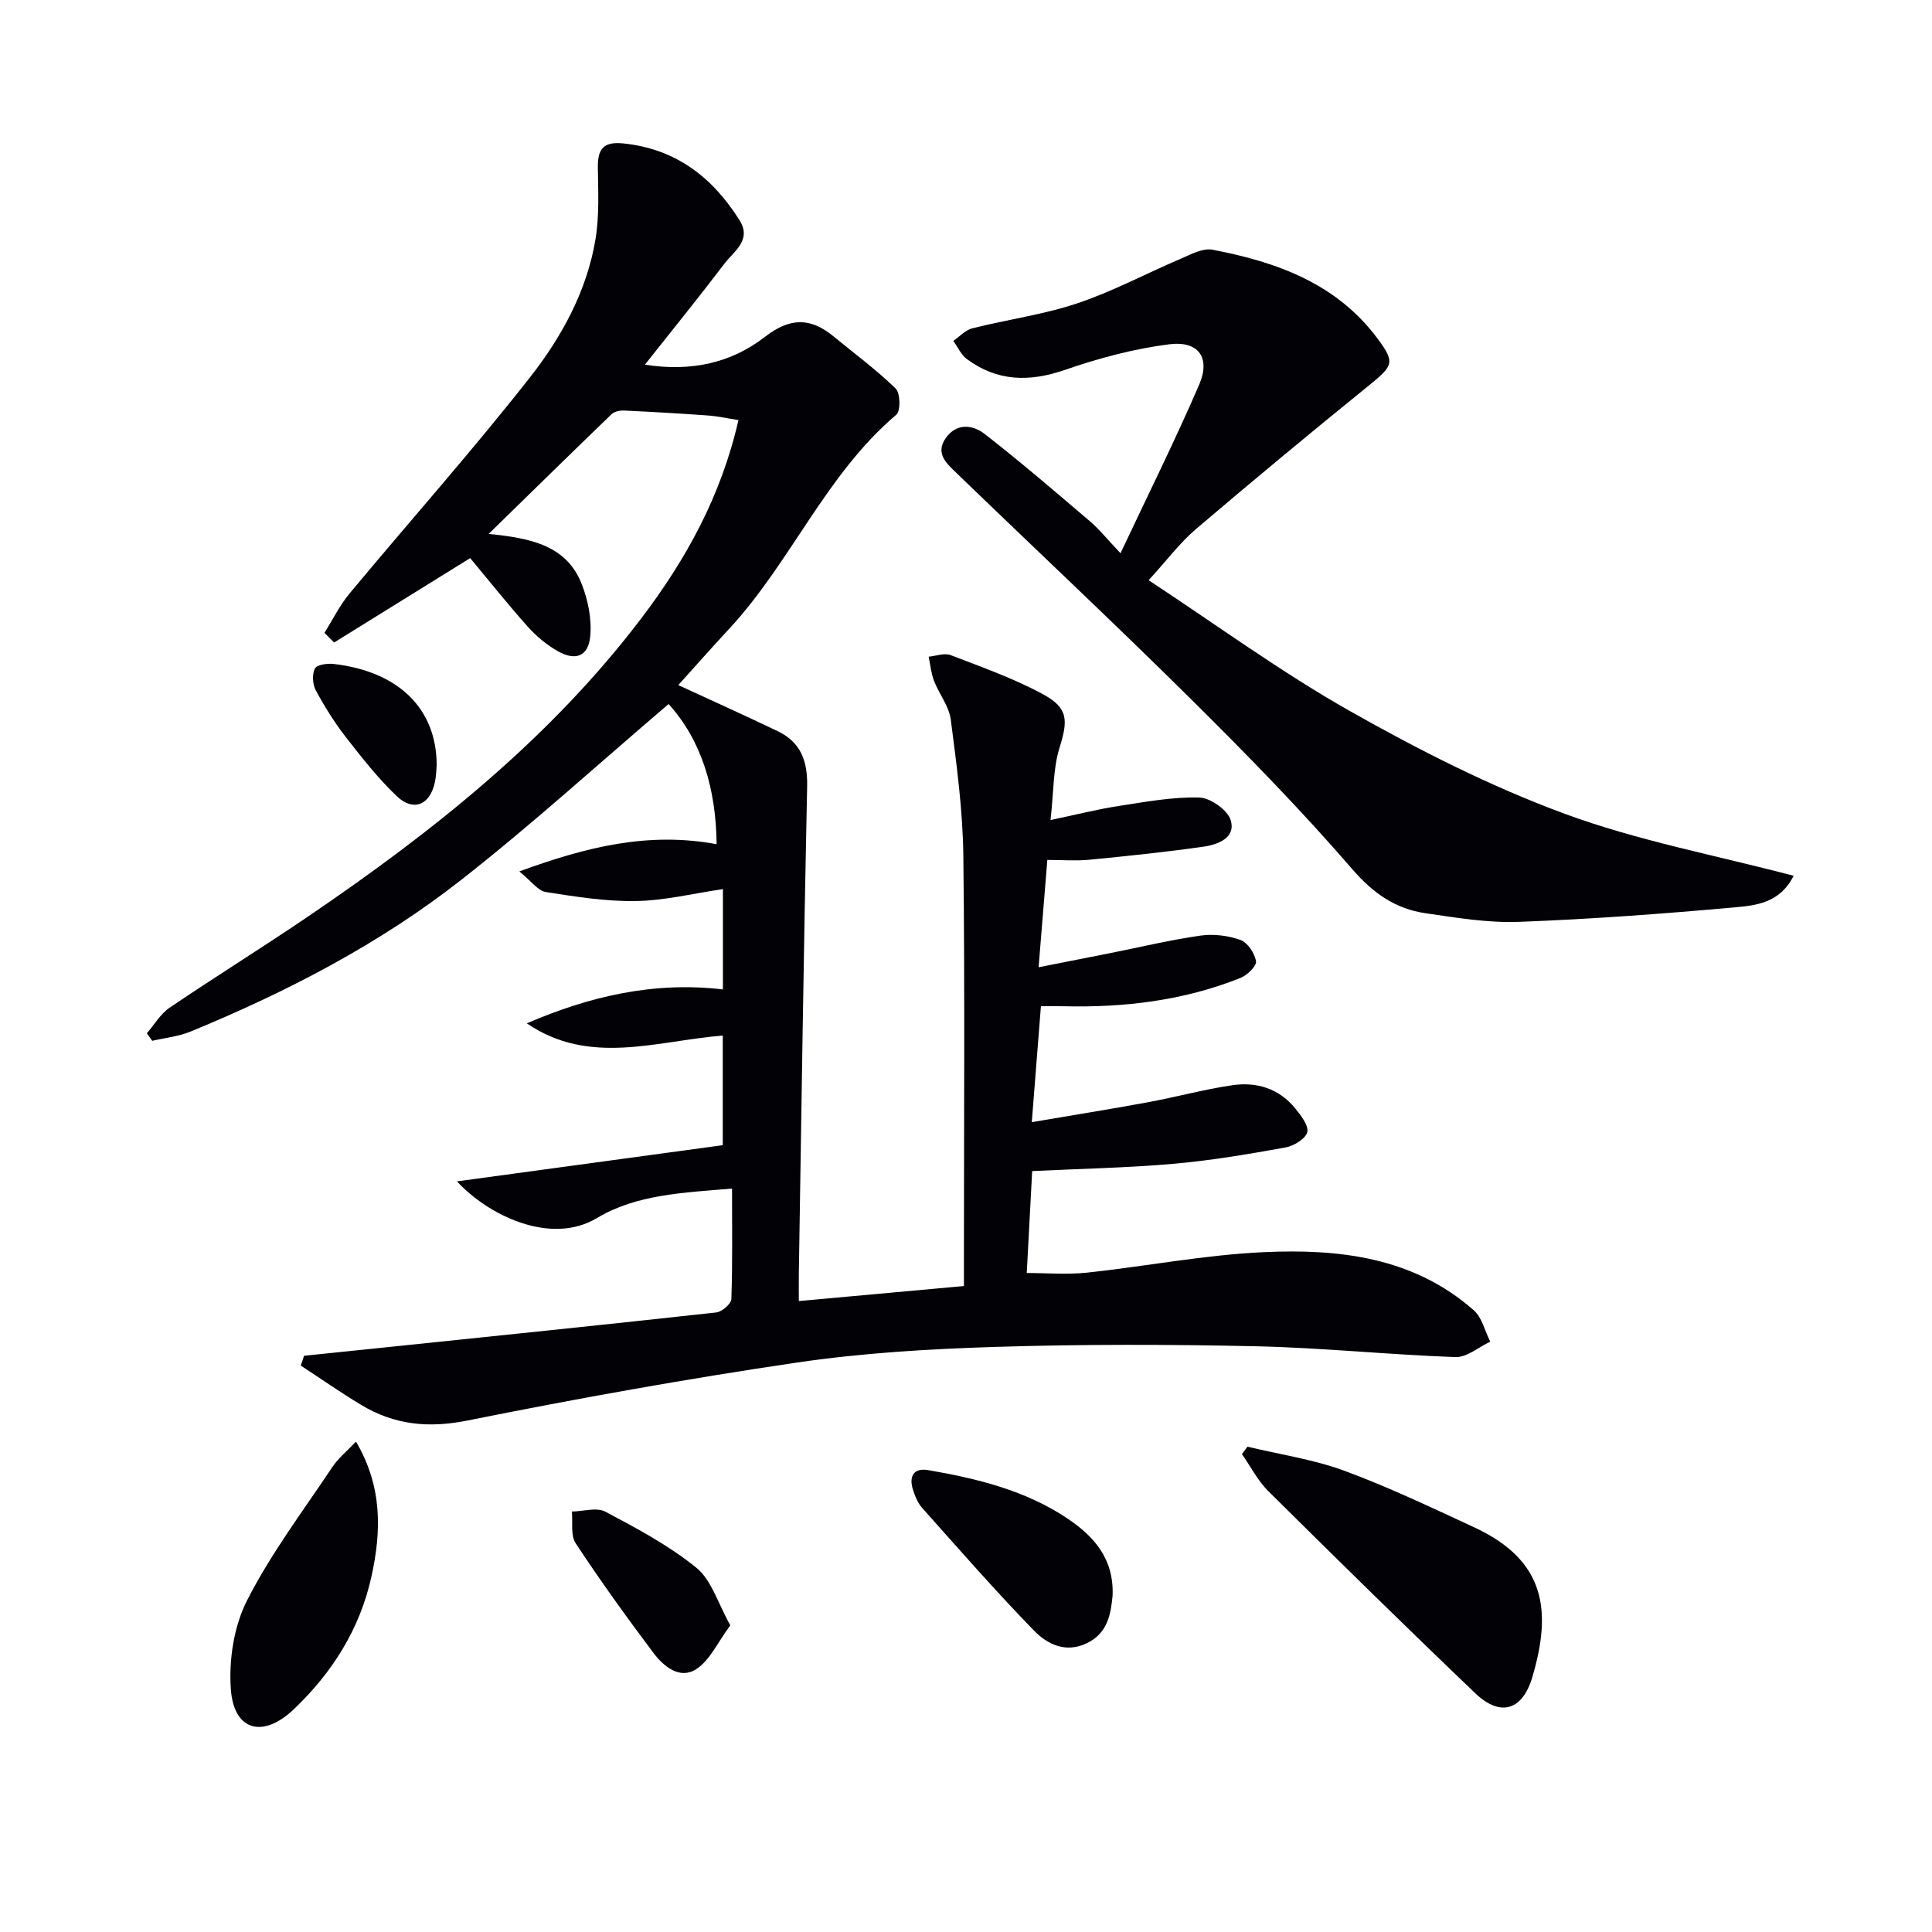
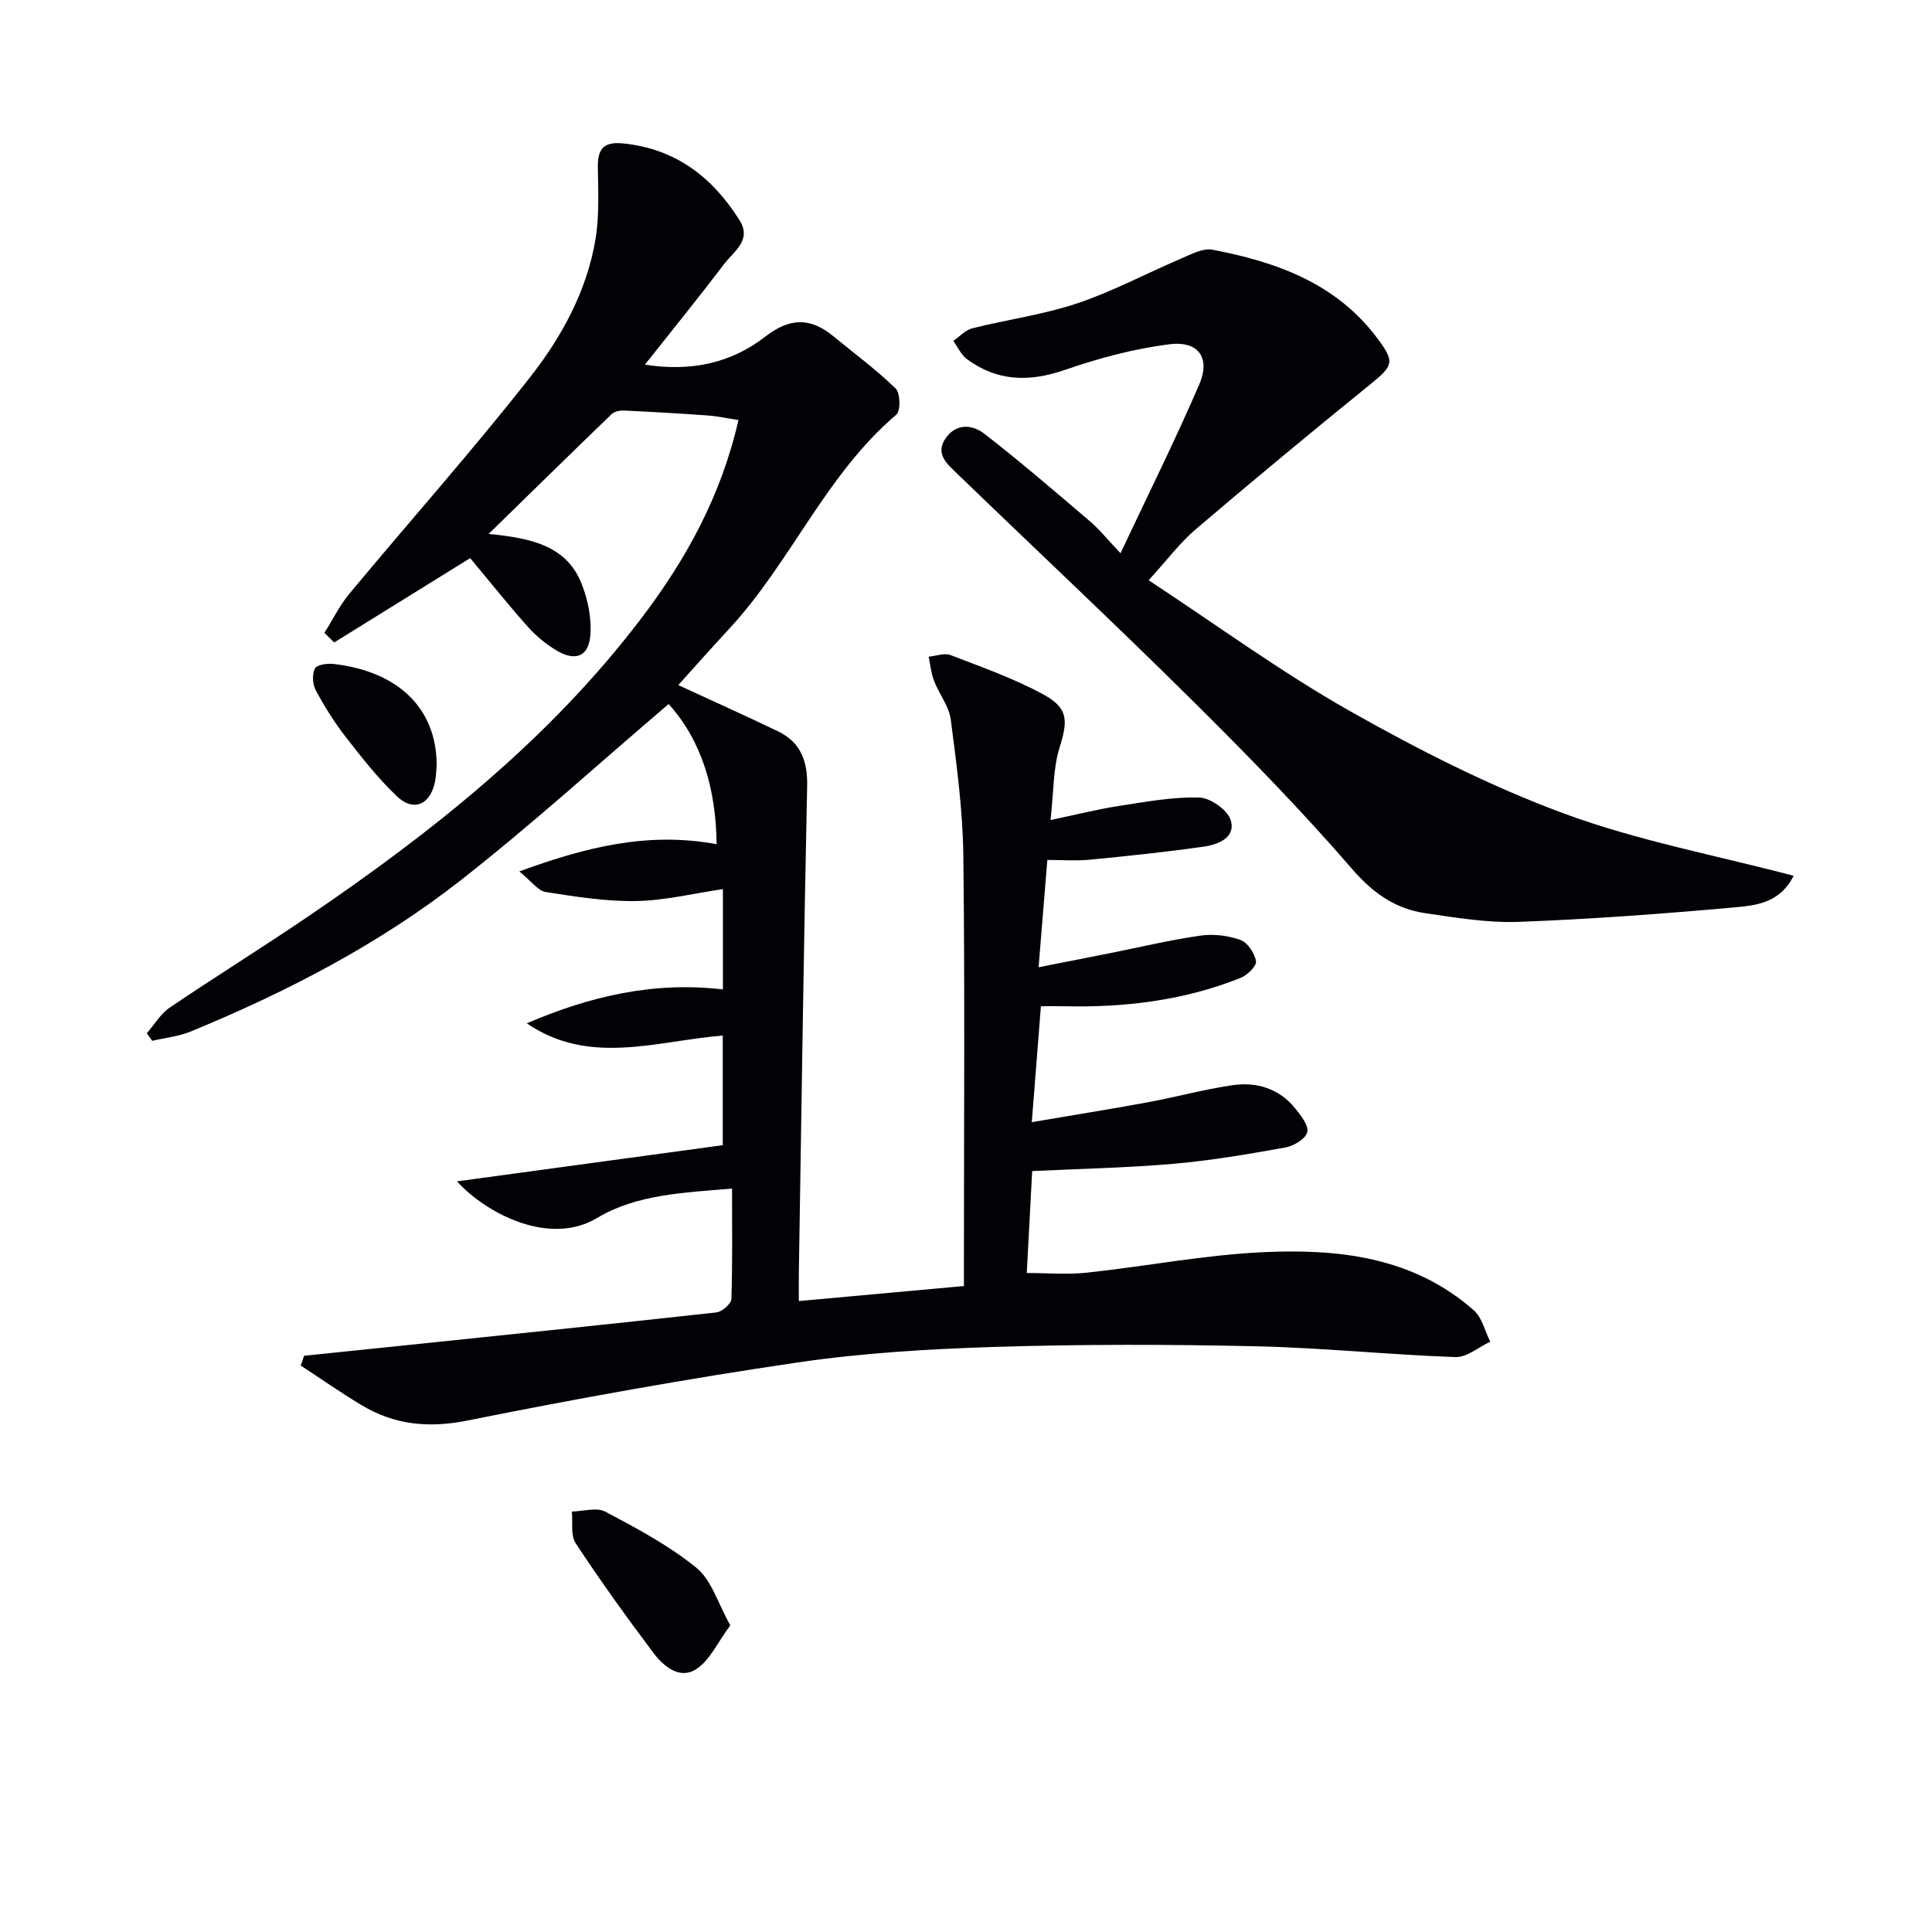
<svg xmlns="http://www.w3.org/2000/svg" enable-background="new 0 0 400 400" viewBox="0 0 400 400">
  <path d="m62.95 280.7c5.65-.58 11.29-1.17 16.94-1.75 22.81-2.37 45.62-4.71 68.41-7.22 1.17-.13 3.08-1.78 3.12-2.77.26-7.46.14-14.93.14-22.88-9.99.85-19.74 1.18-27.94 6.09-9.73 5.83-22.7-.7-29.01-7.58 18.52-2.52 36.62-4.98 55.03-7.49 0-7.4 0-14.98 0-22.7-13.74 1.11-27.59 6.35-40.57-2.53 12.99-5.59 26.26-8.71 40.6-7.02 0-6.79 0-13.57 0-20.77-6.05.89-12 2.36-17.98 2.47-6.23.11-12.52-.9-18.71-1.87-1.59-.25-2.92-2.2-5.46-4.26 13.99-5.13 26.78-8.24 40.85-5.64-.13-11.48-3.11-21.47-9.94-29.02-14.36 12.24-28.24 24.89-42.98 36.44-16.96 13.29-36.05 23.16-55.96 31.36-2.5 1.03-5.31 1.31-7.97 1.93-.37-.52-.75-1.04-1.12-1.56 1.56-1.79 2.82-4.01 4.72-5.3 9.5-6.44 19.26-12.48 28.74-18.93 25.72-17.48 49.94-36.69 68.92-61.69 9.21-12.12 16.51-25.26 20.11-41.04-2.27-.35-4.3-.8-6.34-.95-5.78-.42-11.56-.75-17.34-1.02-.87-.04-2.02.2-2.6.76-8.23 7.93-16.39 15.94-25.45 24.79 8.89.85 16.14 2.46 19.25 10.3 1.34 3.37 2.13 7.33 1.79 10.9-.4 4.19-3.1 5.16-6.79 3.03-2.26-1.31-4.39-3.07-6.13-5.02-4.09-4.58-7.92-9.4-11.93-14.21-9.28 5.76-18.72 11.61-28.17 17.47-.67-.67-1.34-1.33-2.01-2 1.72-2.72 3.15-5.67 5.19-8.13 12.43-14.95 25.38-29.49 37.38-44.78 6.54-8.33 11.76-17.85 13.55-28.57.81-4.87.55-9.95.49-14.93-.04-3.84 1.21-5.34 5.32-4.91 10.85 1.13 18.42 7.01 24.01 15.89 2.6 4.13-1.17 6.43-3.14 9.02-5.22 6.87-10.65 13.56-16.45 20.89 9.66 1.51 17.92-.37 24.91-5.8 5.08-3.94 9.35-4 14.09-.1 4.34 3.57 8.89 6.93 12.91 10.83.98.95 1.06 4.65.15 5.42-14.64 12.41-21.84 30.58-34.64 44.37-3.71 4-7.32 8.09-10.51 11.62 6.93 3.2 13.81 6.29 20.6 9.55 4.75 2.28 6.2 6.17 6.08 11.44-.72 33.62-1.18 67.24-1.72 100.86-.03 1.91 0 3.81 0 5.68 11.72-1.07 22.59-2.06 34.18-3.11 0-1.5 0-3.29 0-5.07 0-28 .21-55.99-.12-83.99-.11-9.42-1.39-18.85-2.6-28.21-.36-2.78-2.42-5.3-3.47-8.03-.61-1.58-.76-3.33-1.11-5 1.53-.14 3.26-.82 4.54-.33 6.48 2.5 13.1 4.83 19.17 8.13 5.29 2.87 5.12 5.46 3.37 11.1-1.33 4.28-1.18 9.02-1.85 14.92 5.54-1.16 9.79-2.25 14.12-2.91 5.53-.85 11.13-1.9 16.67-1.75 2.31.06 5.86 2.57 6.51 4.68 1.11 3.64-2.61 5.06-5.59 5.49-7.86 1.12-15.76 1.94-23.67 2.71-2.8.27-5.64.04-8.7.04-.58 7.17-1.16 14.21-1.81 22.22 5.2-1.02 9.83-1.93 14.45-2.85 6.34-1.26 12.65-2.78 19.04-3.7 2.7-.39 5.74-.02 8.31.9 1.48.53 2.95 2.76 3.21 4.41.15.99-1.82 2.9-3.21 3.45-11.76 4.7-24.08 6.17-36.66 5.86-1.47-.04-2.94 0-4.66 0-.61 7.74-1.2 15.27-1.89 24 8.21-1.4 16.12-2.66 24-4.11 5.87-1.08 11.65-2.68 17.55-3.54 5.01-.73 9.66.69 12.99 4.8 1.18 1.46 2.84 3.57 2.49 4.93-.35 1.38-2.79 2.85-4.51 3.16-7.67 1.38-15.39 2.7-23.15 3.38-9.6.84-19.25 1.02-29.29 1.51-.36 6.69-.72 13.61-1.12 21.1 4.03 0 8.27.37 12.43-.07 12.21-1.3 24.35-3.68 36.58-4.24 15.62-.73 31.05 1.01 43.55 12.04 1.71 1.51 2.29 4.3 3.4 6.49-2.4 1.12-4.84 3.27-7.2 3.19-13.78-.49-27.54-1.93-41.32-2.24-17.96-.4-35.95-.43-53.91.13-13.77.43-27.62 1.25-41.23 3.26-22.8 3.36-45.52 7.45-68.12 11.99-8.08 1.62-15.13.89-21.97-3.23-4.27-2.57-8.36-5.43-12.53-8.16.25-.65.47-1.33.69-2.02z" fill="#010106" />
  <path d="m231.99 114.54c5.7-12.11 11.31-23.37 16.29-34.91 2.39-5.55-.12-9.12-6.2-8.35-7.33.93-14.63 2.89-21.63 5.31-7.35 2.54-13.99 2.39-20.26-2.24-1.21-.89-1.89-2.5-2.82-3.77 1.31-.9 2.51-2.25 3.95-2.61 7.23-1.82 14.71-2.82 21.75-5.18 7.35-2.46 14.27-6.19 21.43-9.24 2.09-.89 4.53-2.23 6.53-1.85 13.3 2.54 25.72 6.98 34.23 18.47 3.59 4.84 3.19 5.55-1.68 9.5-12.13 9.83-24.15 19.8-36.03 29.92-3.26 2.78-5.87 6.31-9.74 10.54 14.09 9.26 27.36 18.98 41.57 27.03 14.27 8.07 29.08 15.6 44.42 21.27 15.2 5.62 31.37 8.63 47.55 12.89-2.8 5.61-7.76 6.14-12.12 6.53-14.89 1.34-29.81 2.45-44.75 3.01-6.41.24-12.92-.85-19.31-1.78-6.26-.91-10.88-4.13-15.25-9.19-10.55-12.21-21.87-23.78-33.34-35.14-15.97-15.82-32.38-31.2-48.55-46.82-2.01-1.94-4.48-4.05-2.2-7.26 2.24-3.15 5.58-2.72 7.98-.86 7.46 5.79 14.64 11.97 21.83 18.1 1.99 1.7 3.64 3.78 6.35 6.63z" fill="#010106" />
-   <path d="m258.27 299.52c6.69 1.61 13.6 2.61 20.02 4.97 9.15 3.37 18 7.6 26.87 11.7 15.01 6.93 16.09 17.47 12.1 31.02-2.04 6.92-6.62 8.33-11.81 3.37-14.43-13.79-28.67-27.78-42.84-41.83-2.2-2.18-3.67-5.11-5.48-7.69.37-.5.76-1.02 1.14-1.54z" fill="#010106" />
-   <path d="m73.7 298.47c5.5 9.32 5.27 18.59 3.2 27.95-2.39 10.85-8.12 19.9-16.09 27.48-6.37 6.06-12.37 4.46-13.01-4.09-.45-6.1.61-13.09 3.36-18.48 4.93-9.68 11.58-18.5 17.64-27.58 1.23-1.85 3.03-3.3 4.9-5.28z" fill="#010106" />
-   <path d="m230.35 330.38c-.38 3.7-.94 7.78-5.44 9.88-4.39 2.05-8.15.1-10.85-2.68-7.96-8.19-15.49-16.81-23.1-25.34-.96-1.07-1.57-2.57-1.99-3.98-.8-2.69.3-4.39 3.19-3.89 10.17 1.75 20.19 4.2 28.89 10.05 5.36 3.61 9.62 8.25 9.3 15.96z" fill="#010106" />
  <path d="m151.2 336.51c-2.62 3.52-4.22 7.23-7.04 9.06-3.45 2.24-6.78-.58-8.91-3.4-5.56-7.4-10.97-14.92-16.06-22.65-1.09-1.65-.57-4.35-.79-6.57 2.34-.04 5.13-.93 6.94.03 6.52 3.46 13.16 6.99 18.85 11.62 3.13 2.55 4.44 7.33 7.01 11.91z" fill="#010106" />
  <path d="m90.41 158.38c-.06.61-.07 2.12-.37 3.57-1 4.7-4.43 6.18-7.88 2.9-3.91-3.72-7.29-8.04-10.62-12.32-2.33-3-4.36-6.27-6.16-9.61-.67-1.24-.79-3.32-.18-4.51.41-.8 2.6-1.1 3.92-.94 13.26 1.54 21.25 9.12 21.29 20.91z" fill="#010106" />
</svg>